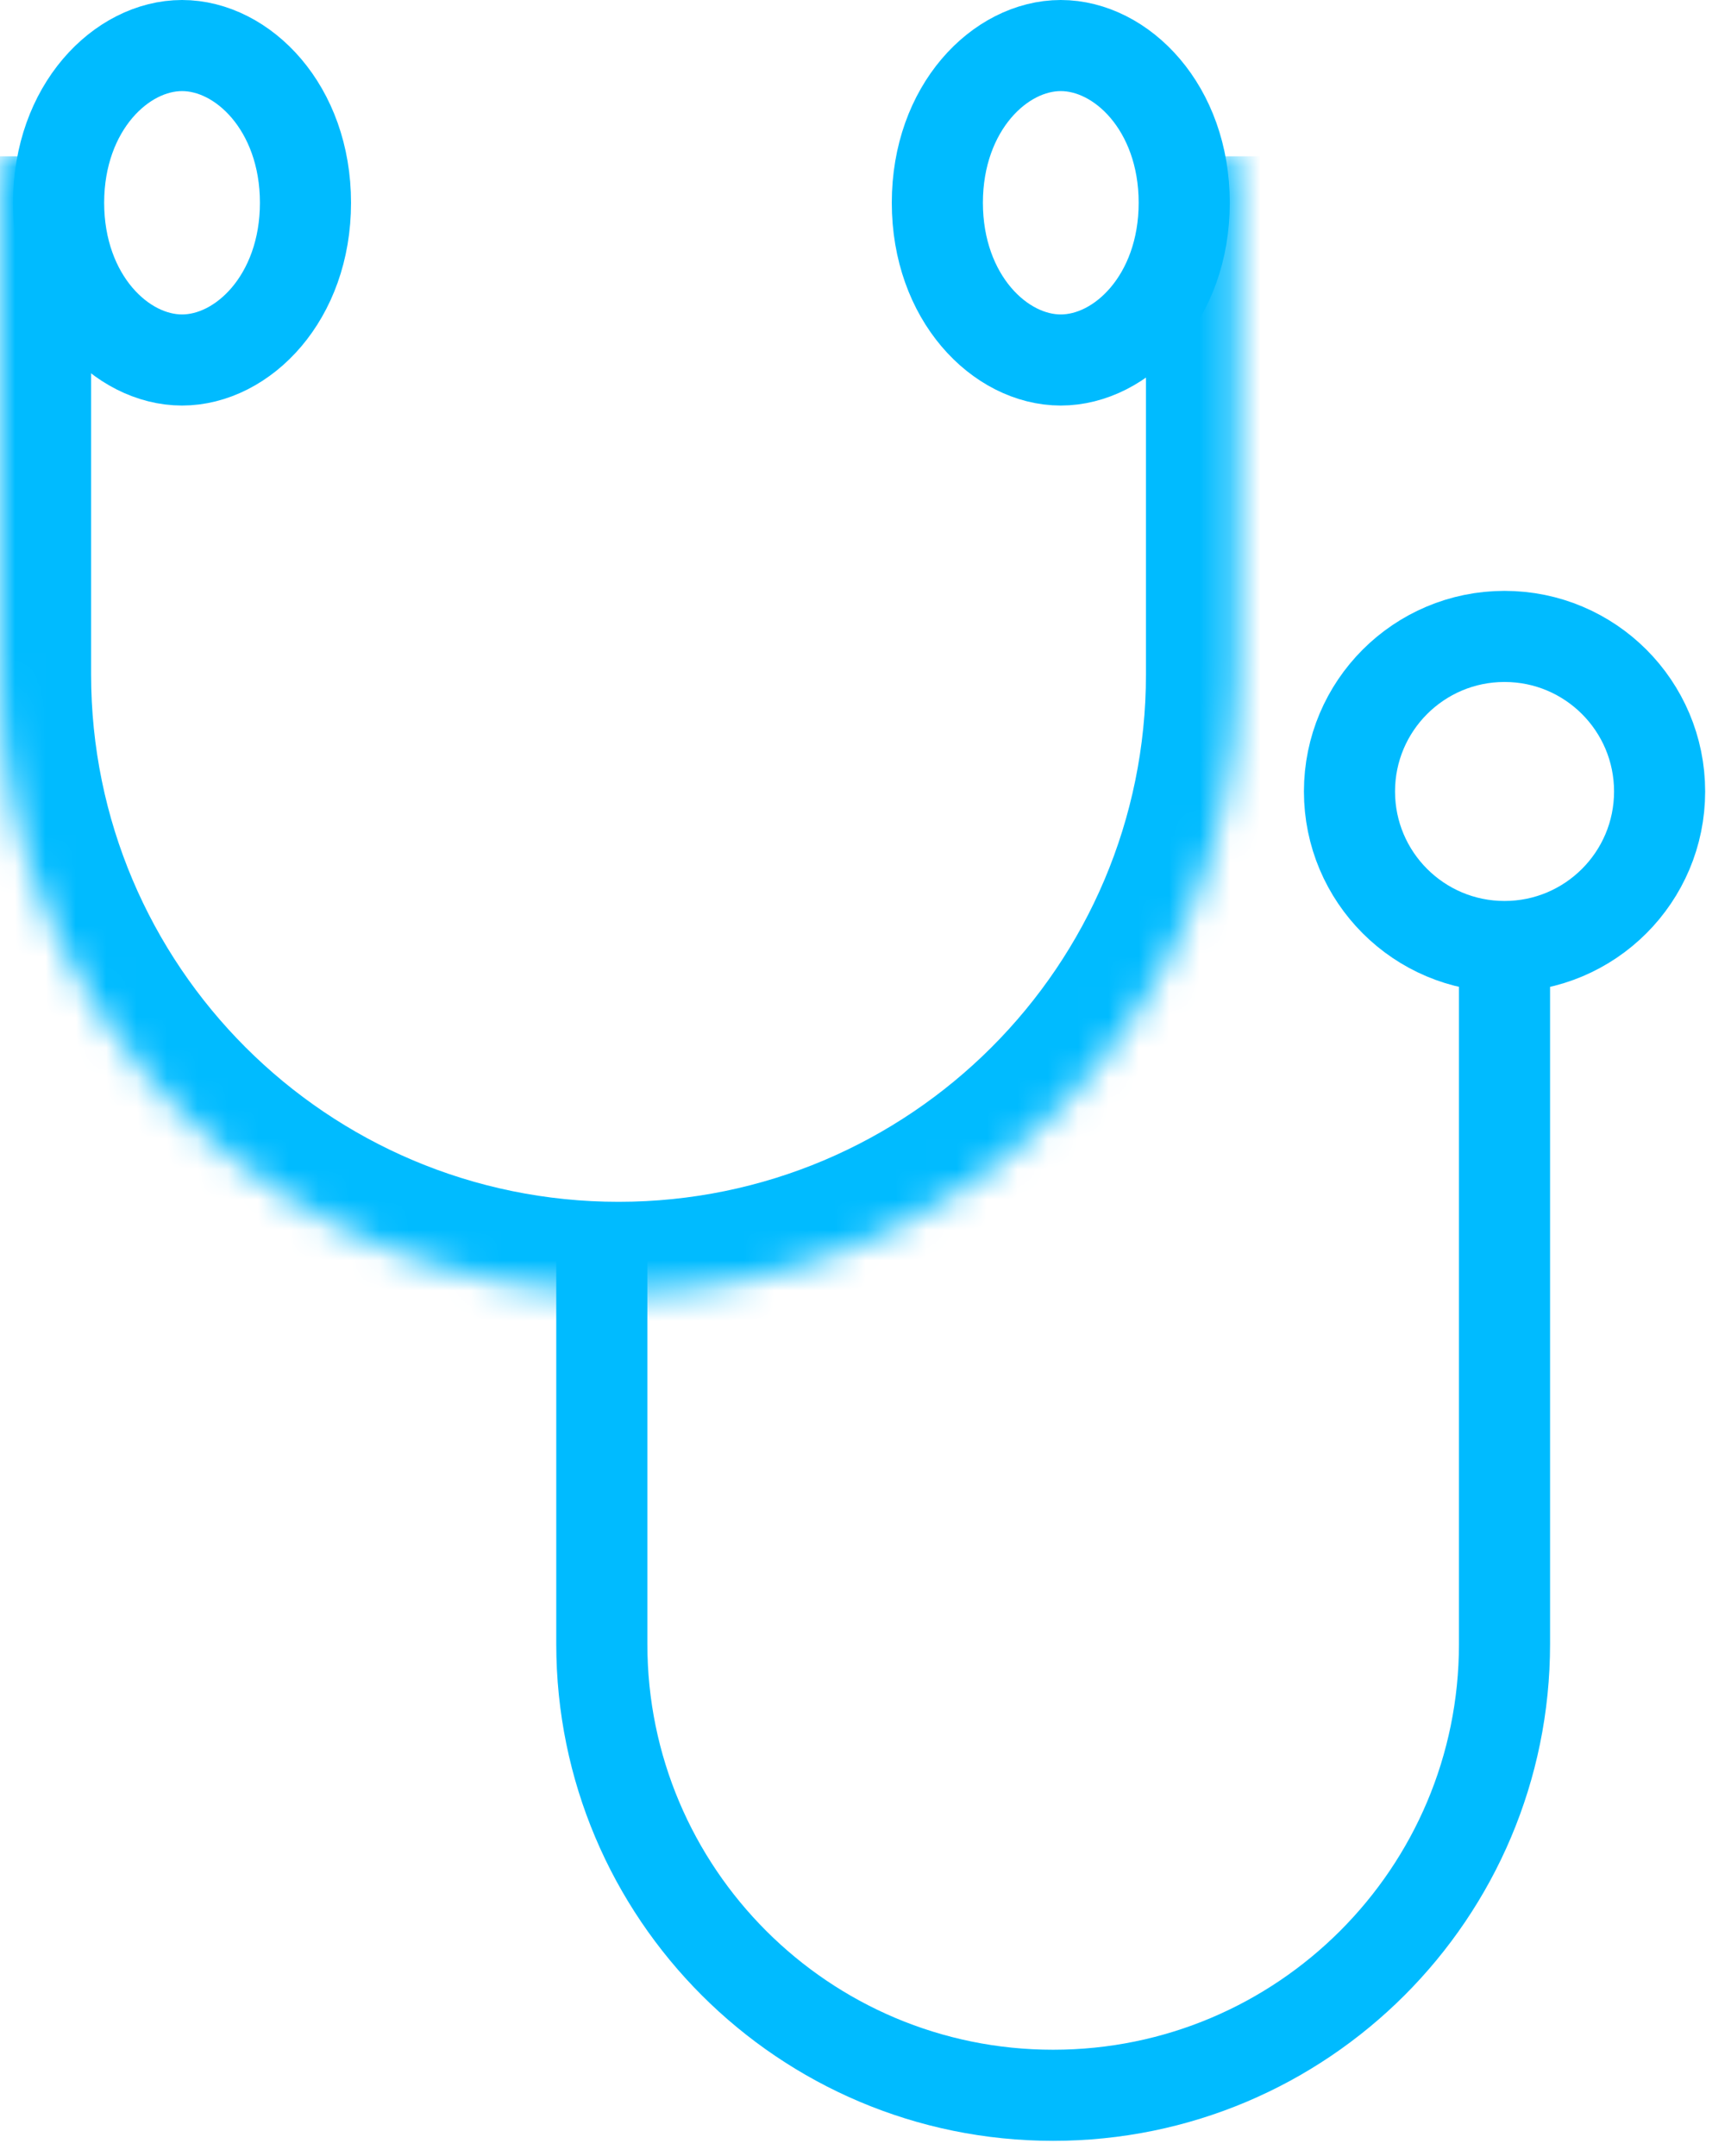
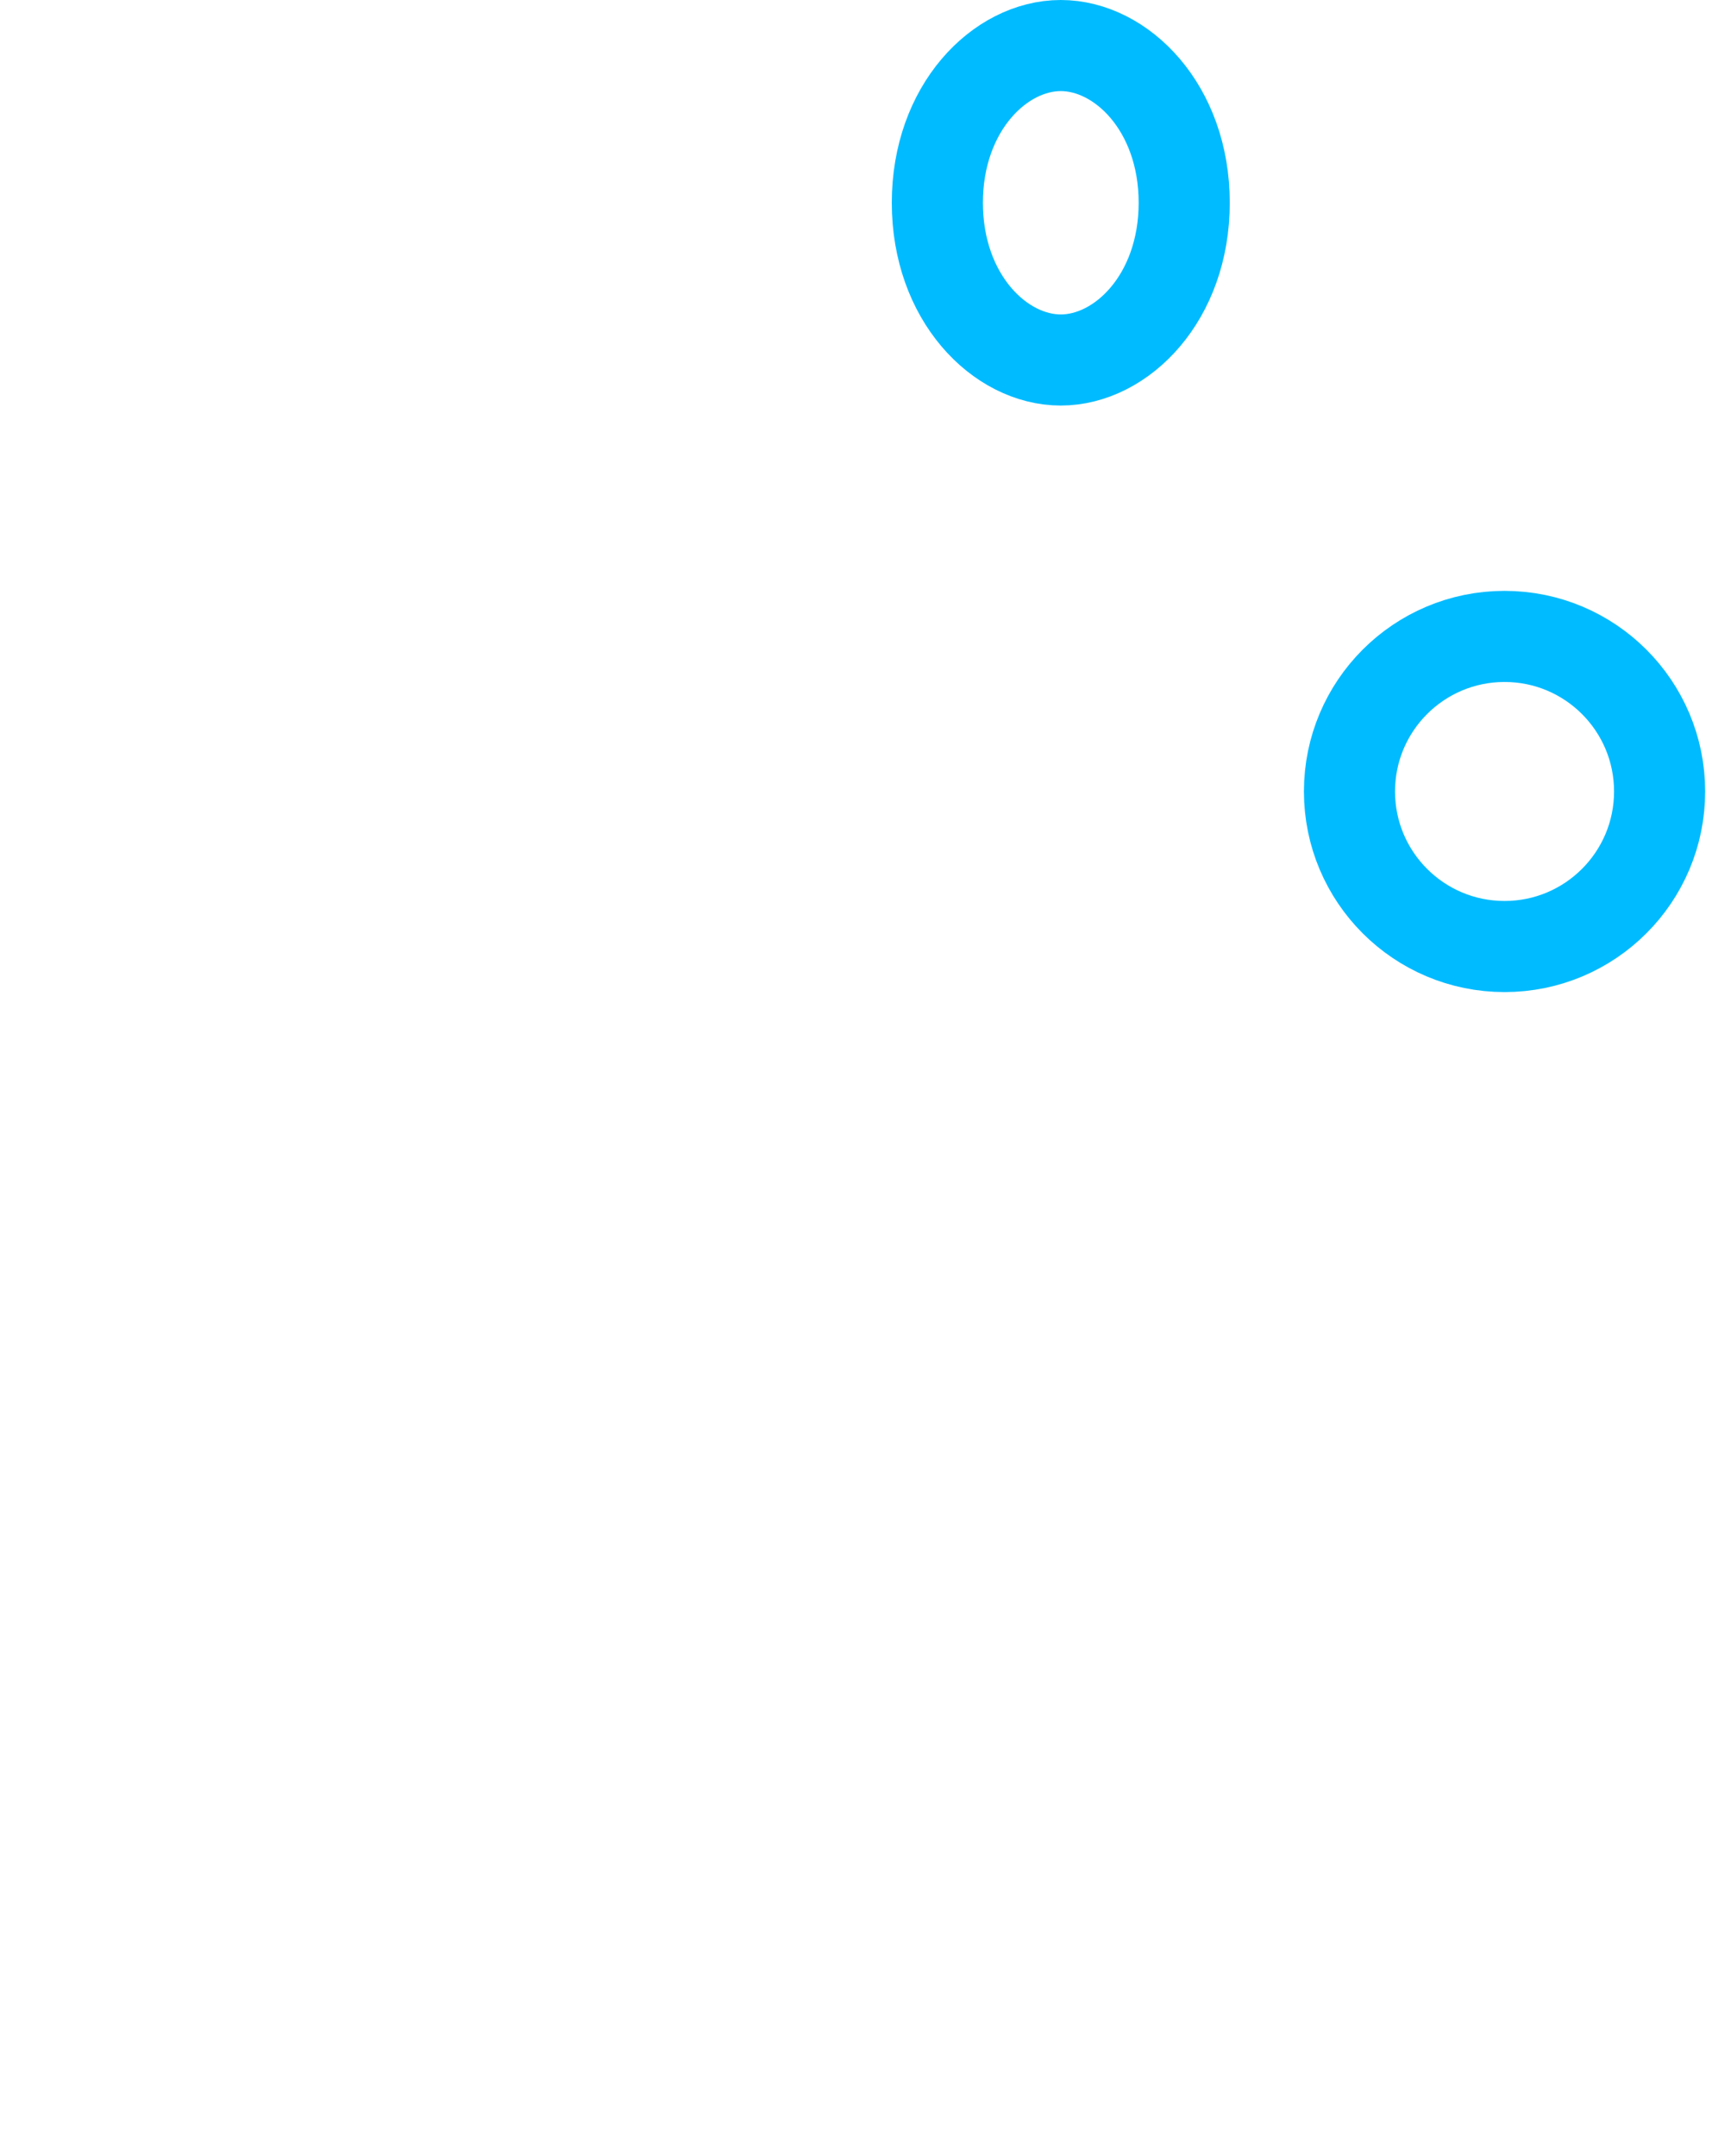
<svg xmlns="http://www.w3.org/2000/svg" width="57" height="71" viewBox="0 0 57 71" fill="none">
  <mask id="path-1-inside-1_29_720" fill="white">
    <path d="M0 5.146H40.735V22.21C40.735 33.459 31.616 42.577 20.367 42.577C9.119 42.577 0 33.459 0 22.21V5.146Z" />
  </mask>
-   <path d="M0 5.146H40.735H0ZM43.735 22.21C43.735 35.115 33.273 45.577 20.367 45.577C7.462 45.577 -3 35.115 -3 22.21H3C3 31.802 10.776 39.577 20.367 39.577C29.959 39.577 37.735 31.802 37.735 22.21H43.735ZM20.367 45.577C7.462 45.577 -3 35.115 -3 22.21V5.146H3V22.21C3 31.802 10.776 39.577 20.367 39.577V45.577ZM43.735 5.146V22.21C43.735 35.115 33.273 45.577 20.367 45.577V39.577C29.959 39.577 37.735 31.802 37.735 22.21V5.146H43.735Z" fill="#00BBFF" mask="url(#path-1-inside-1_29_720)" />
-   <path d="M19.817 40.926V54.138C19.817 62.346 26.471 69 34.679 69V69C42.888 69 49.542 62.346 49.542 54.138V31.568" stroke="#00BBFF" stroke-width="3" />
  <circle cx="49.543" cy="26.064" r="5.106" stroke="#00BBFF" stroke-width="3" />
  <path d="M38.995 6.677C38.995 9.805 36.931 11.855 34.93 11.855C32.93 11.855 30.866 9.805 30.866 6.677C30.866 3.55 32.93 1.5 34.93 1.5C36.931 1.5 38.995 3.55 38.995 6.677Z" stroke="#00BBFF" stroke-width="3" />
-   <path d="M10.059 6.677C10.059 9.805 7.995 11.855 5.995 11.855C3.995 11.855 1.93 9.805 1.93 6.677C1.93 3.55 3.995 1.5 5.995 1.5C7.995 1.5 10.059 3.55 10.059 6.677Z" stroke="#00BBFF" stroke-width="3" />
</svg>